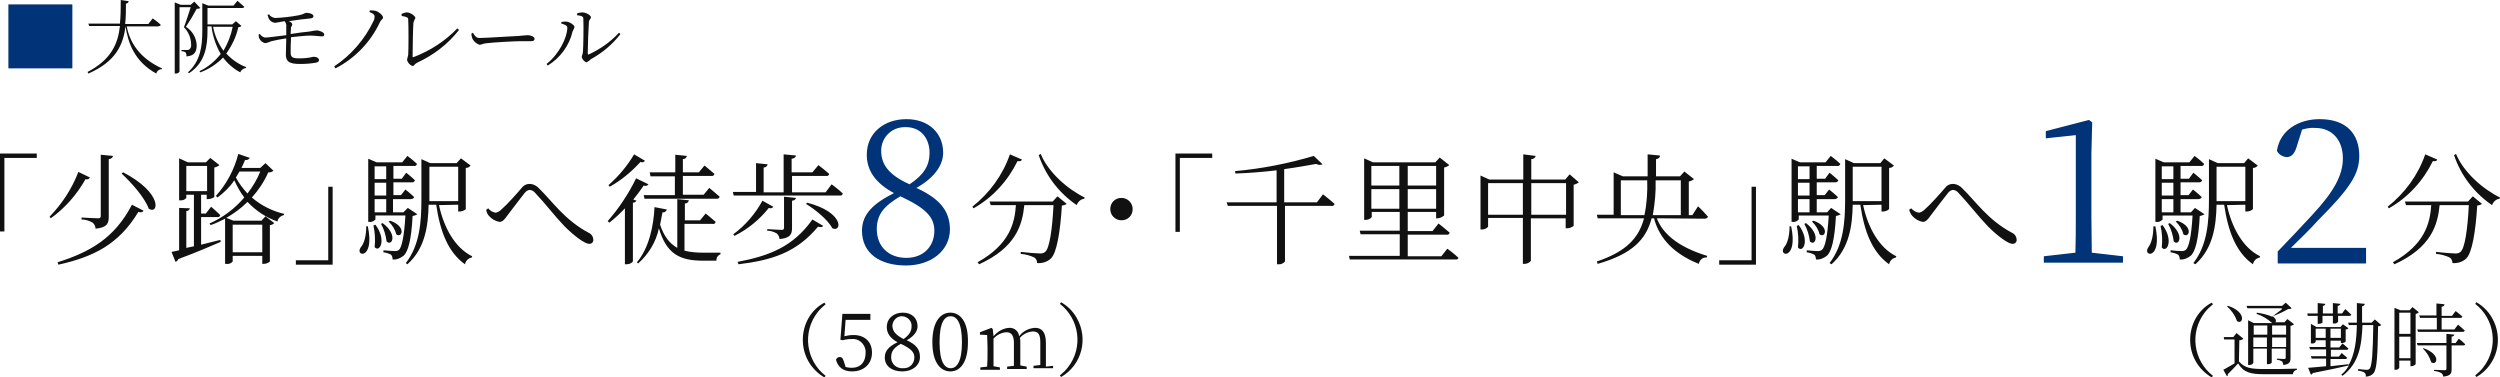
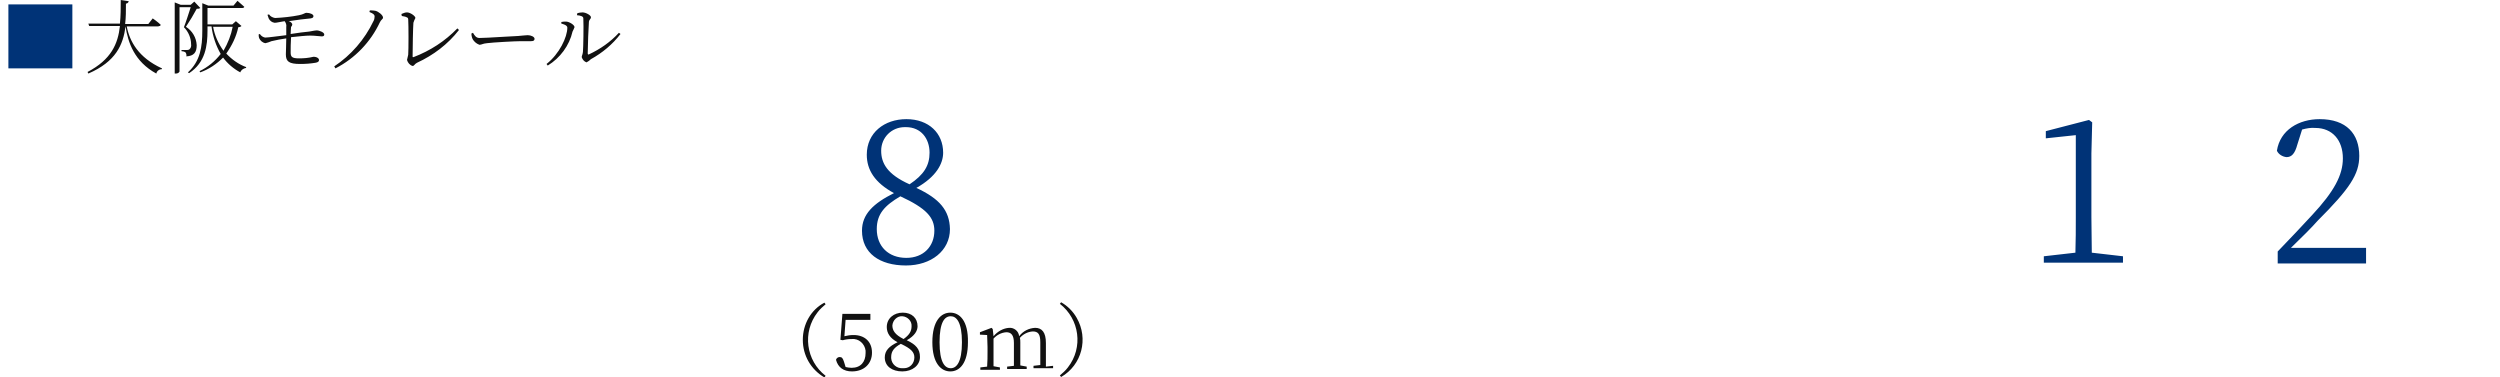
<svg xmlns="http://www.w3.org/2000/svg" enable-background="new 0 0 625.3 94.3" viewBox="0 0 625.3 94.3">
  <g clip-rule="evenodd" fill-rule="evenodd">
    <g fill="#111">
-       <path d="m547.8 85c0 3.9 2 7.4 5.4 9.4l.3-.4c-4.9-3.8-5.9-10.9-2-15.9.6-.8 1.3-1.4 2-2l-.3-.4c-3.4 1.8-5.4 5.4-5.4 9.3zm24-3.6v2.3h-3.5v-2.3zm-3.5 5.4v-2.4h3.5v2.4zm-4.7 0v-2.4h3.4v2.4zm3.5-5.4v2.3h-3.4v-2.3zm3.6-4c-.8.6-1.6 1.2-2.4 1.8-1.2-.5-2.5-.8-3.8-1l-.1.3c1.5.5 2.8 1.3 3.9 2.3h-4.6l-1.4-.7v11.2h.2c.4 0 .8-.1 1.1-.5v-3.6h3.4v3.9h.2c.4 0 .8-.1 1-.4v-3.5h3.5v2.2c0 .3-.1.4-.4.4s-1.8-.1-1.8-.1v.3c.5 0 .9.2 1.3.4.2.3.3.6.3.9 1.6-.2 1.8-.8 1.8-1.8v-8c.3 0 .6-.2.9-.4l-1.7-1.3-.7.8h-2.3c.3-.3.2-.9-.7-1.5 1.4-.5 2.7-1.1 3.9-1.8.3 0 .6 0 .9-.2l-1.5-1.4-.9.8h-8.9l.2.6h8.6zm-13.7-.8c1.1 1 2 2.2 2.5 3.7 1.5 1.1 2.6-2.2-2.2-3.8zm3.1 8.5c.4 0 .7-.1 1-.4l-1.7-1.4-.8 1h-2.4l.1.6h2.6v6c-1 .6-2.1 1.2-2.8 1.6l.9 1.6c.2-.1.3-.3.2-.5.9-.9 1.8-1.8 2.6-2.7 1.4 2.3 3.1 2.7 6.7 2.7h7c0-.5.4-1 1-1.1v-.3c-2.4.1-5.6.1-8 .1-3.5 0-5-.2-6.5-1.9zm19.6-6.1v2h.2c.4 0 .7-.1 1-.3v-1.7h2.6v1.9h.3c.4.1.7-.1 1-.4v-1.5h2.8c.2 0 .5-.1.5-.3-.6-.6-1.5-1.4-1.5-1.4l-.8 1.1h-1.1v-1.9c.3 0 .6-.2.7-.5l-1.9-.2v2.6h-2.5v-1.9c.3 0 .6-.2.6-.5l-1.9-.2v2.6h-2.6l.1.6zm-.5 5.5v-2.3h2.5v2.3zm6.3-2.3v2.3h-2.6v-2.3zm8.5-2.3-.8.8h-2.4c0-1.3 0-2.7 0-4.1.3 0 .6-.2.7-.6l-2-.2v4.9h-2.2l.2.6h2c-.1 3.9-.5 7.3-2.1 10.1v-.3c-1.5.2-3.1.3-4.5.5v-1.8h3.7c.2 0 .4-.1.5-.3-.5-.4-.9-.8-1.4-1.2l-.7.9h-2v-1.7h3.9c.2 0 .4-.1.5-.3-.5-.5-1.5-1.3-1.5-1.3l-.8 1h-2.2v-1.7h2.6v.6h.2c.4 0 .8-.1 1-.4v-3c.3 0 .5-.1.7-.3l-1.4-1-.6.7h-6l-1.4-.8v4.9h.2c.4.1.8-.1 1-.4v-.4h2.5v1.7h-4.1l.2.6h4v1.7h-3.8l.2.6h3.6v1.9c-1.9.2-3.5.3-4.5.4l.7 1.7c.2 0 .4-.2.5-.4 4-.8 6.9-1.4 9-1.9-.5.9-1.1 1.7-1.9 2.3l.3.3c4.1-3.1 4.8-7.5 5-12.7h2.7c-.1 6.7-.3 10.2-.9 10.9-.2.2-.4.3-.7.3-.4 0-1.5-.1-2.2-.2v.4c.6.1 1.1.2 1.6.5.3.3.4.6.3 1 .8 0 1.5-.3 2-.9.8-1 1-4.5 1.1-11.7.3 0 .6-.1.8-.3zm6.1 9.7v-5.4h2.8v5.4zm2.8-11.4v5.3h-2.8v-5.3zm.5-1.4-.7.8h-2.3l-1.5-.6v15.5h.2c.4 0 .8-.1 1-.5v-1.8h2.8v1.4h.2c.4 0 .8-.2 1.1-.5v-12.6c.3 0 .6-.2.8-.4zm12.6 6.2c.2 0 .4-.1.5-.3-.5-.5-1.1-1-1.7-1.5l-.9 1.2h-3.2v-2.9h4.7c.2 0 .5-.1.5-.3-.6-.6-1.7-1.4-1.7-1.4l-.9 1.2h-2.6v-2.3c.4 0 .7-.2.7-.6l-2-.2v3h-4.3l.2.6h4.2v2.9h-4.9l.2.6zm-10 4.2c1 .9 1.7 2.1 2.1 3.4 1.4 1 2.6-1.9-1.9-3.5zm8.2-1.4h-1v-1.6c.3 0 .6-.2.7-.5l-2-.2v2.3h-7.4l.2.6h7.2v5.8c0 .3-.1.4-.5.4s-2.6-.1-2.6-.1v.3c.6 0 1.2.2 1.8.5.3.2.5.6.5.9 1.9-.2 2.1-.8 2.1-1.9v-5.9h2.9c.2 0 .5-.1.5-.3-.5-.5-1.1-1-1.6-1.4zm4.9-9.8c4.9 3.8 5.9 10.9 2 15.9-.6.8-1.3 1.4-2 2l.3.4c5.2-3 6.9-9.6 3.9-14.8-.9-1.6-2.3-3-3.9-3.9z" />
      <path d="m200.8 85c0 3.9 2 7.4 5.4 9.4l.3-.4c-4.9-3.8-5.9-10.9-2-15.9.6-.8 1.3-1.4 2-2l-.3-.4c-3.4 1.8-5.4 5.4-5.4 9.3zm10.7-5h6.2v-1.5h-7l-.5 6.5.6.1c.7-.2 1.4-.3 2.2-.3 1.8-.2 3.3 1.2 3.5 2.9v.6c0 2.2-1.2 3.7-3.5 3.7-.5 0-1-.1-1.5-.2l-.4-1.3c-.3-.9-.5-1.2-1.1-1.2-.4 0-.8.3-.9.7.5 1.9 1.9 2.9 4 2.9 3 0 5-1.9 5-4.7s-1.9-4.4-4.6-4.4c-.8 0-1.5.1-2.3.3zm14.3 12.1c-1.5.1-2.8-1-2.9-2.5 0-.1 0-.2 0-.3 0-1.5.8-2.4 2.4-3.3 2.6 1.2 3.4 2.1 3.4 3.4 0 1.5-1.1 2.7-2.6 2.7-.2 0-.3 0-.3 0zm-2.6-10.7c.1-1.3 1.2-2.4 2.5-2.3s2.4 1.2 2.3 2.5c0 1.3-.6 2.2-2 3.2-2.2-1.1-2.8-2.2-2.8-3.4zm3.6 3.7c2-1.1 2.7-2.4 2.7-3.5 0-2-1.4-3.4-3.7-3.4-2.2 0-4 1.4-4 3.6 0 1.5.8 2.8 2.7 3.8-2.1 1-3.2 2.1-3.2 3.8 0 2.2 1.8 3.5 4.4 3.5 2.5 0 4.4-1.5 4.4-3.6 0-2-1-3.1-3.3-4.2zm8.2.5c0-5.1 1.3-6.5 2.8-6.5 1.4 0 2.8 1.4 2.8 6.5s-1.4 6.5-2.8 6.5c-1.5 0-2.8-1.5-2.8-6.5zm2.7-7.4c-2.3 0-4.5 2-4.5 7.4 0 5.3 2.2 7.3 4.5 7.3s4.4-2 4.4-7.3c.1-5.4-2.1-7.4-4.4-7.4zm23.9 13.5c0-1.1 0-2.6 0-3.7v-2.2c0-2.7-1-3.8-2.7-3.8-1.6.1-3 .8-4 2.1-.1-1.3-1.3-2.2-2.5-2.1-1.5.1-2.9.9-3.9 2.1l-.2-1.8-.3-.3-2.9 1.1v.6l1.8.1c0 .9.1 1.8.1 3v1.2c0 1 0 2.6-.1 3.7l-1.7.2v.6h4.9v-.6l-1.6-.3c0-1.1 0-2.6 0-3.7v-3.2c.8-.9 1.9-1.5 3.2-1.6 1.2 0 1.9.7 1.9 2.7v2 3.7l-1.7.2v.6h4.9v-.6l-1.6-.3c0-1.1 0-2.6 0-3.7v-2.1c0-.4 0-.7-.1-1.1.8-.9 1.9-1.5 3.2-1.6 1.3 0 1.9.6 1.9 2.7v2 3.7l-1.7.2v.6h4.9v-.6zm3.5-15.7c4.9 3.8 5.9 10.9 2 15.9-.6.8-1.3 1.4-2 2l.3.4c5.2-3 6.9-9.6 3.9-14.8-.9-1.6-2.3-3-3.9-3.9z" />
-       <path d="m0 57.9h1.1v-18.4h8.1v-1.1h-9.2zm30.8-14.8-.4.3c2.4 2.2 5.8 6 6.8 8.8 2.5 1.6 3.6-3.9-6.4-9.1zm-11.2-.1c-1.6 4.2-4.1 8-7.2 11.2l.3.4c3.6-2.6 6.5-5.9 8.7-9.8.4.2.9 0 1.1-.4zm5.6-4.3v15.3c0 .5-.2.6-.7.6-.7 0-4.1-.2-4.1-.2v.5c1 0 1.9.3 2.8.8.4.4.7.9.7 1.5 2.9-.3 3.3-1.3 3.3-3v-14.4c.5 0 .9-.3 1.1-.8zm7.8 12.5c-4.4 8.5-10.7 11.9-18.6 14.4l.2.6c8.6-1.9 15.1-5 20-13.2.7.2 1.1.1 1.3-.3zm13.6-9.7h5.2v6.3h-5.2zm3.7 12.8h4c.3.1.7-.1.8-.5-.9-.9-2.3-2.1-2.3-2.1l-1.3 1.7h-1.2v-4.7h1.4v1.1h.3c.6 0 1.1-.2 1.6-.5v-7.4c.5-.1.9-.3 1.3-.6l-2.3-1.8-1.1 1.1h-4.5l-2.2-1v10.5h.3c.6.1 1.2-.2 1.5-.6v-.8h1.9v12.9l-1.9.4v-9.2c.4 0 .8-.3.9-.7l-2.7-.1v10.6c-.8.2-1.4.3-1.9.4l1 2.5c.3-.1.6-.4.7-.7 4.6-1.7 8-3.2 10.6-4.3l-.1-.5c-1.7.4-3.3.8-4.8 1.2zm14.8-11.4c-.8 2-1.9 3.8-3.2 5.5-1.1-1.2-2.1-2.5-2.9-4 .3-.5.6-1 .9-1.5zm.5 13.3v6.9h-7.4v-6.9zm.8-15.4-1.3 1.2h-4.7c.3-.6.6-1.3.9-2 .5.1.9-.1 1.2-.5l-2.9-1c-1 3.9-2.9 7.5-5.6 10.5l.4.4c1.6-1.2 3.1-2.6 4.2-4.3.7 1.5 1.5 3 2.5 4.3-2.4 2.8-5.3 5-8.7 6.5l.3.4c1.2-.4 2.4-1 3.6-1.6v11.3h.3c.6.1 1.2-.1 1.6-.6v-1.4h7.4v2h.3c.6 0 1.2-.2 1.6-.6v-9.1c.4 0 .8-.2 1.1-.5l-2.2-1.7-1 1.1h-7l-1.8-.7c1.9-1.1 3.7-2.4 5.3-4 2.1 2.2 4.6 3.9 7.5 4.9.1-.8.8-1.4 1.6-1.6l.1-.3c-3-.7-5.8-2.1-8.1-4.1 1.7-1.9 3.1-4 4.1-6.3.5.1.9-.1 1.3-.4zm16.8 5.9h-1.1v18.4h-8.1v1.1h9.2zm8.4 9.9c0 2.4-.5 4.3-1.4 5.3-1.5 2.3 3.6 3.2 1.8-5.3zm1.8-.2c.4 1.8.5 3.6.3 5.4 1.2 1.5 3.1-1.7.2-5.6zm1.9-.4c.8 1.4 1.2 2.9 1.4 4.4 1.3 1.3 2.9-1.7-1-4.6zm1.9-.6c.9.9 1.6 1.9 1.9 3.2 1.4 1.1 2.7-1.9-1.5-3.4zm-3.5-5.6h2.9v3.3h-2.9zm2.9-8.2v3.2h-2.9v-3.2zm0 7.3h-2.9v-3.2h2.9zm5.4 3.1-1.1 1.1h-2.6v-3.3h4.5c.3 0 .7-.2.8-.5-.8-.8-2.2-1.9-2.2-1.9l-1.1 1.4h-1.9v-3.2h4.6c.3.1.7-.2.8-.5-.8-.8-2.2-1.9-2.2-1.9l-1.1 1.5h-2.1v-3.2h5.1c.3.1.7-.1.8-.5-.9-.9-2.4-2-2.4-2l-1.3 1.6h-6.4l-2.1-.9v15.8h.3c.6.1 1.1-.2 1.5-.6v-1h7.5c-.3 5.2-.9 7.9-1.6 8.6-.3.2-.6.3-1 .3-.5 0-1.9-.1-2.9-.2v.5c.7.1 1.3.3 1.9.6.3.3.4.8.4 1.2 1 .1 1.9-.3 2.7-.9 1.2-1 2-4.1 2.3-10 .4 0 .8-.2 1.2-.4zm5.4-2.2v-8.1h7.2v8.6h-7.2zm7.2 1.4v1.7h.3c.6 0 1.2-.2 1.6-.6v-10.3c.5 0 .9-.2 1.2-.6l-2.4-1.8-1.1 1.2h-6.6l-2.2-1v10c0 5.7-.4 11.5-3.9 16l.4.3c4.5-4 5.2-9.8 5.3-14.9h1.9c1 6.8 3 11.9 7.2 14.9.2-.9.8-1.5 1.7-1.7l.1-.3c-4.3-2.1-7.1-7.2-8.3-12.8zm7.7 2.8c.7.8 1.6 1.3 2.6 1.5.8 0 1.3-.6 2-1.6 1.1-1.5 3.3-4.3 4.3-5.6.3-.4.7-.7 1.2-.8.6 0 1.1.3 1.5.8 2.4 2.5 4.8 5.7 7.3 8.3 2.5 2.5 5.1 4.4 6.2 4.4.5 0 .9-.3 1-.8 0-.1 0-.1 0-.2 0-.8-.5-1.5-1.2-1.8-6-3.2-9.1-7.9-12.3-11-.6-.7-1.5-1.2-2.5-1.2-.8 0-1.5.4-2 1.1-1.1 1.3-3.6 4.1-5 5.3-.4.4-.9.7-1.4.8-.8-.1-1.4-.5-1.9-1.1l-.5.4c.1.5.3 1.1.7 1.5zm40.4-9.9h6.1v4.7h-7.8l.2.9h18c.3.1.7-.1.8-.5-1-.9-2.6-2.2-2.6-2.2l-1.4 1.7h-5.2v-4.7h7.1c.3.1.7-.1.8-.5-1-.9-2.5-2.1-2.5-2.1l-1.4 1.7h-4v-3.3c.5 0 .9-.3 1-.8l-2.9-.3v4.4h-6.4zm-4.1-5.5c-1.7 2.9-3.9 5.5-6.4 7.7l.3.4c2.9-1.6 5.5-3.8 7.7-6.2.4.2.9.1 1.1-.3zm.5 6c-1.9 3.9-4.3 7.5-7.1 10.7l.4.4c1.4-1.1 2.7-2.3 3.9-3.6v14h.4c.6 0 1.2-.2 1.6-.7v-14.7c.4 0 .7-.2.9-.5l-.8-.3c.9-1.1 1.8-2.3 2.6-3.5.4.2.9.1 1.2-.3zm12.2 11.4h6.9c.4.1.7-.1.8-.5-1-.9-2.5-2.1-2.5-2.1l-1.4 1.7h-3.8v-4.2c.5 0 .9-.3 1-.8l-2.9-.3v12.2c-1.9-1.1-3.3-2.8-4.3-5.8.2-1.1.4-2.1.6-3.1.5.1.9-.2 1.1-.7l-3.1-.6c-.2 4.7-1.4 10.3-4.4 13.8l.3.3c2.6-2.3 4.5-5.4 5.2-8.8 1.9 6.4 5.2 8.1 11 8.1h3.4c-.1-.7.4-1.4 1-1.6v-.4c-1.2 0-3.2 0-4.2 0-1.6 0-3.2-.1-4.8-.5v-6.7zm19.4-5.8c-1.8 3.3-4.3 6.2-7.3 8.4l.3.4c3.4-1.7 6.3-4.1 8.6-7 .4.2.9.1 1.1-.3zm1.2 7.5c.9 0 1.7.3 2.4.7.4.4.6.8.7 1.4 2.7-.3 3.1-1.2 3.1-2.8v-6.8c.5 0 .9-.3 1-.7l-3-.3v7.7c0 .4-.1.6-.6.6-.6 0-3.6-.2-3.6-.2zm-7.2 8.4c8.3-1 14.5-2.9 19.9-9.4.8.2 1.1.1 1.3-.2l-2.7-1.6c-4.9 6.9-10.9 9.1-18.7 10.6zm16.9-15.1c2.3 1.4 5.5 4 6.6 6.1 2.4 1.1 3-4-6.3-6.4zm4.9-2.9h-8.4v-4.1h8.5c.4.1.7-.1.8-.5-1-.9-2.7-2.2-2.7-2.2l-1.5 1.8h-5.2v-3.4c.5 0 1-.3 1.1-.8l-3.1-.3v9.5h-5v-6.2c.5 0 .9-.3 1-.8l-2.9-.3v7.2h-5.8l.2.9h26.5c.4.1.7-.1.8-.5-1-1-2.8-2.3-2.8-2.3zm46.1-9.5c-1.8 5.2-5.1 9.7-9.4 13.1l.3.4c4.8-2.7 8.6-6.9 11-11.8.8.1 1-.1 1.1-.4zm10.7 11.8h-15.8l.3.9h6.3c-.3 4.4-1.5 9.8-9.6 14.3l.4.5c9.2-4.2 10.8-9.8 11.3-14.8h7.3c-.3 6-1 10.9-2.1 11.7-.3.3-.8.4-1.2.4-.8 0-3.4-.2-4.9-.4v.5c1.2.1 2.3.4 3.4.9.5.3.7.9.7 1.4 1.3.1 2.6-.3 3.5-1.2 1.4-1.4 2.3-6.6 2.7-13.2.4 0 .9-.2 1.2-.4l-2.3-1.9zm-3.5-11.6c1.7 5.1 5.1 9.5 9.5 12.5.3-.8 1-1.5 1.9-1.6l.1-.3c-4.3-2.1-9.1-6.3-11-10.9zm23.5 13.5c0-1.5-1.2-2.8-2.8-2.8s-2.8 1.2-2.8 2.8c0 1.5 1.2 2.8 2.8 2.8s2.8-1.2 2.8-2.8zm10.7 5.7h1.1v-18.5h8.1v-1.1h-9.2zm35.4-7.4h-8.2v-8.3c3-.4 5.7-.9 8-1.3.5.3 1.1.3 1.6.1l-2.2-2.1c-6.4 1.9-13 3.2-19.7 3.8l.1.6c3.4-.1 6.9-.4 10.3-.8v8h-12.5l.3.9h12.3v14.6h.3c.6.1 1.3-.2 1.7-.7v-13.9h11.6c.4.1.7-.1.8-.5-1.1-1-2.9-2.4-2.9-2.4zm13.6 1.6v-4.9h7v4.9zm7-10.7v4.9h-7v-4.9zm9.2 0v4.9h-7.1v-4.9zm-7.1 10.7v-4.9h7.1v4.9zm8.4 11.9h-8.4v-5.4h9.7c.3.1.7-.1.8-.5-1-.9-2.8-2.3-2.8-2.3l-1.5 1.9h-6.2v-4.8h7.1v1.6h.3c.6 0 1.2-.3 1.7-.7v-12c.5-.1.9-.3 1.3-.6l-2.4-1.9-1.1 1.2h-15.6l-2.2-1v15.4h.3c.6 0 1.2-.2 1.6-.7v-1.3h7v4.7h-10l.2.9h9.8v5.4h-12.7l.2.9h26.4c.3.1.7-.1.8-.4-1-1-2.8-2.3-2.8-2.3zm22.5-10.4v-7.9h8.7v7.9zm-10.8 0v-7.9h8.7v7.9zm20.4-10.1-1.1 1.3h-8.5v-5.1c.5 0 1-.3 1.1-.8l-3.1-.4v6.3h-8.5l-2.2-1v13.5h.3c.6 0 1.2-.2 1.6-.7v-2.2h8.7v11.5h.4c.6 0 1.3-.3 1.6-.8v-10.6h8.7v2.5h.3c.6 0 1.2-.2 1.7-.6v-10.3c.5-.1.9-.3 1.3-.6zm27.8 1.5v8.7h-7c.5-2.9.8-5.8.7-8.7zm-15 8.7v-8.7h6.6c.1 2.9-.1 5.9-.7 8.7zm21 .9c.3 0 .7-.2.8-.5-.8-.9-1.6-1.8-2.5-2.6l-1.4 2.2h-.9v-8.4c.5-.1.9-.3 1.3-.6l-2.4-1.9-1.1 1.2h-6v-4.3c.5 0 1-.4 1-.9l-3.1-.3v5.5h-6.2l-2.3-1v10.6h-4.2l.2.9h11.6c-1.3 4.9-4.4 8.3-11.8 10.8l.2.6c8.7-2.5 12.1-6.1 13.5-11.4h.6c1 3.8 3.7 8.4 11.2 11.4.2-1 1-1.7 2-1.6l.1-.4c-7.9-2.4-11.3-6-12.6-9.4zm12.8-8h-1.1v18.4h-8.1v1.1h9.2zm8.4 9.9c0 2.4-.5 4.3-1.4 5.3-1.5 2.3 3.6 3.2 1.8-5.3zm1.8-.1c.4 1.8.5 3.6.3 5.4 1.2 1.5 3.1-1.7.2-5.6zm1.9-.5c.8 1.4 1.2 2.9 1.4 4.4 1.3 1.3 2.8-1.7-1-4.6zm1.9-.6c.9.9 1.6 1.9 1.9 3.2 1.4 1.1 2.7-1.9-1.5-3.4zm-3.5-5.6h2.9v3.3h-2.9zm2.9-8.2v3.2h-2.9v-3.2zm0 7.3h-2.9v-3.2h2.9zm5.4 3.1-1 1.1h-2.6v-3.3h4.5c.3 0 .7-.2.8-.5-.8-.8-2.2-1.9-2.2-1.9l-1.1 1.4h-2v-3.2h4.6c.3.1.7-.2.8-.5-.8-.8-2.2-1.9-2.2-1.9l-1.1 1.5h-2.1v-3.2h5.1c.3.1.7-.1.8-.5-.9-.9-2.4-2-2.4-2l-1.3 1.6h-6.4l-2.1-.9v15.8h.3c.6.1 1.1-.2 1.5-.6v-1h7.5c-.3 5.2-.9 7.9-1.7 8.6-.3.2-.6.3-1 .3-.5 0-2-.1-2.8-.2v.5c.7.1 1.3.3 1.9.6.3.3.4.8.4 1.2 1 .1 1.9-.3 2.7-.9 1.2-1 2-4.1 2.3-10 .4 0 .8-.2 1.2-.4zm5.4-2.2v-8.1h7.2v8.6h-7.2zm7.2 1.4v1.7h.3c.6 0 1.2-.2 1.6-.6v-10.3c.5 0 .9-.2 1.2-.6l-2.4-1.8-1 1.2h-6.6l-2.2-1v10c0 5.7-.4 11.5-3.9 16l.5.3c4.5-4 5.2-9.8 5.3-14.9h1.9c1 6.8 3 11.9 7.2 14.9.2-.9.8-1.5 1.7-1.7l.1-.3c-4.3-2.1-7.1-7.2-8.3-12.8zm7.7 2.8c.7.8 1.6 1.3 2.6 1.5.8 0 1.3-.6 2-1.6 1.1-1.5 3.3-4.3 4.3-5.6.3-.4.7-.7 1.2-.8.6 0 1.1.3 1.5.8 2.4 2.5 4.8 5.7 7.3 8.3 2.5 2.5 5.1 4.4 6.2 4.4.5 0 .9-.3 1-.8 0-.1 0-.1 0-.2 0-.8-.5-1.5-1.2-1.8-6-3.2-9.1-7.9-12.3-11-.6-.7-1.5-1.2-2.5-1.2-.8 0-1.5.4-2 1.1-1.1 1.3-3.6 4.1-5 5.3-.4.4-.9.7-1.4.8-.8-.1-1.4-.5-2-1.1l-.5.4c.2.5.4 1.1.8 1.5zm60.3 2.6c0 2.4-.5 4.3-1.3 5.3-1.5 2.3 3.6 3.2 1.8-5.3zm1.8-.1c.4 1.8.5 3.6.3 5.4 1.2 1.5 3.1-1.7.2-5.6zm1.9-.5c.8 1.4 1.2 2.9 1.4 4.4 1.3 1.3 2.8-1.7-1-4.6zm1.9-.6c.9.9 1.6 1.9 1.9 3.2 1.4 1.1 2.7-1.9-1.5-3.4zm-3.5-5.6h2.9v3.3h-2.9zm2.9-8.2v3.2h-2.9v-3.2zm0 7.3h-2.9v-3.2h2.9zm5.4 3.1-1 1.1h-2.6v-3.3h4.5c.3 0 .7-.2.8-.5-.8-.8-2.2-1.9-2.2-1.9l-1.1 1.4h-2v-3.2h4.6c.3.1.7-.2.8-.5-.8-.8-2.2-1.9-2.2-1.9l-1.1 1.5h-2.1v-3.2h5.1c.3.1.7-.1.8-.5-.9-.9-2.4-2-2.4-2l-1.3 1.6h-6.4l-2.1-.9v15.8h.3c.6.1 1.1-.2 1.5-.6v-1h7.5c-.3 5.2-.9 7.9-1.7 8.6-.3.2-.6.3-1 .3-.5 0-2-.1-2.8-.2v.5c.7.1 1.3.3 1.9.6.3.3.4.8.4 1.2 1 .1 1.9-.3 2.7-.9 1.2-1 2-4.1 2.3-10 .4 0 .8-.2 1.2-.4zm5.4-2.2v-8.1h7.2v8.6h-7.2zm7.2 1.4v1.7h.3c.6 0 1.2-.2 1.6-.6v-10.3c.5 0 .9-.2 1.2-.6l-2.4-1.8-1 1.2h-6.6l-2.2-1v10c0 5.7-.4 11.5-3.9 16l.5.3c4.5-4 5.2-9.8 5.3-14.9h1.9c1 6.8 3 11.9 7.2 14.9.2-.9.8-1.5 1.7-1.7l.1-.3c-4.3-2.1-7.1-7.2-8.3-12.8zm45-12.6c-1.8 5.2-5.1 9.7-9.4 13.1l.3.4c4.8-2.7 8.6-6.9 11-11.8.8.1 1-.1 1.1-.4zm10.7 11.8h-15.8l.3.9h6.3c-.3 4.4-1.5 9.8-9.6 14.3l.4.5c9.2-4.2 10.8-9.8 11.3-14.8h7.3c-.3 6-1 10.9-2.1 11.7-.3.3-.8.4-1.2.4-.8 0-3.4-.2-4.9-.4v.5c1.2.1 2.3.4 3.4.9.5.3.7.9.7 1.4 1.3.1 2.6-.3 3.5-1.2 1.4-1.4 2.3-6.6 2.7-13.2.4 0 .9-.2 1.2-.4l-2.3-1.9zm-3.5-11.6c1.7 5.1 5.1 9.5 9.5 12.5.3-.8 1-1.5 1.9-1.6l.1-.3c-4.3-2.1-9.1-6.3-11-10.9z" />
    </g>
    <path d="m2.1 1.1h16v16h-16z" fill="#037" />
    <path d="m39.7 6.5c.2.1.5-.1.5-.3-.7-.7-2-1.6-2-1.6l-1.1 1.4h-5.8c.2-1.6.2-3.3.2-5.1.3 0 .6-.2.7-.6l-2-.3c0 2 0 4-.2 5.9h-7.9l.2.6h7.7c-.5 4.5-2.2 8.4-8.1 11.5l.2.4c6.9-3 8.7-7.2 9.3-11.8.6 4 2.2 8.8 7.7 11.8.1-.6.7-1.1 1.4-1.1v-.2c-5.9-2.7-8.1-6.8-8.8-10.5h8zm8.9-6.1-.9.8h-2.5l-1.5-.6v17.8h.2c.4 0 .8-.1 1-.5v-16.1h2.8c-.5 1.5-1.2 3.8-1.7 5 1.1 1.1 1.8 2.7 1.8 4.3.1.5-.1 1-.5 1.3-.2.1-.4.1-.5.1h-1.4v.3c.3 0 .7.1 1 .3.2.3.3.7.2 1 1.9-.1 2.6-1 2.6-2.8-.1-1.9-1.1-3.6-2.7-4.6 1-1.5 1.9-3 2.7-4.5.3 0 .6 0 .9-.2zm9.6 6.3c-.4 2.1-1.2 4.1-2.3 6-1.3-1.8-2.2-3.8-2.6-6zm.8-1.4-.9.8h-6.2v-4.1h8.7c.2 0 .5-.1.5-.3-.7-.6-1.7-1.5-1.7-1.5l-1 1.2h-6.3l-1.5-.6v6.9c0 4-.5 7.6-3.6 10.4l.3.2c4.1-2.7 4.6-6.9 4.6-10.7v-1h1c.3 2.4 1.1 4.8 2.3 6.9-1.4 1.8-3.2 3.3-5.3 4.3l.2.3c2.2-.8 4.1-2.1 5.7-3.7 1.1 1.5 2.6 2.8 4.3 3.7.2-.6.8-1 1.4-1.1l.1-.2c-1.9-.7-3.6-1.9-5-3.4 1.4-2 2.5-4.2 3-6.6.3 0 .6-.1.8-.3zm7.9-1.6c.1.3.2.6.3.9.3.6.8 1 1.5 1.1.5 0 1.2-.2 1.9-.3l.6-.1c.3.4.5.9.4 1.5v2c-1.8.2-4.5.6-5.3.6-.5-.1-1-.4-1.3-.9l-.3.1c0 .3 0 .6.1.9.3.7.9 1.2 1.6 1.3.5-.1 1-.3 1.5-.5 1.2-.3 2.4-.5 3.7-.7 0 1.6-.1 3.3-.1 4 0 1.8.8 2.4 3.6 2.4 1.3 0 2.6-.1 3.8-.3.6-.1.9-.3.9-.7 0-.3-.4-.8-1.4-.8-1.2.3-2.4.4-3.6.4-1.8 0-2.1-.4-2.1-1.5 0-.9 0-2.4.1-3.8 1.9-.2 3.7-.4 4.8-.4 1.2 0 2.3.2 2.9.2.3 0 .6-.1.6-.4v-.1c0-.5-1.2-1-1.9-1-.4 0-.7.1-1.9.3-1 .1-2.8.3-4.6.6 0-.7.1-1.4.1-1.8.2-.1.3-.4.3-.7-.2-.4-.5-.6-.9-.7 1.8-.3 4.3-.6 5.5-.7.6-.1.7-.3.7-.6 0-.4-.8-.8-1.8-.8-.3 0-.7.4-1.8.6-2 .4-4 .6-6 .7-.6-.1-1.2-.4-1.5-.9zm26.8.4c0 .4-.1.9-.3 1.2-2.2 4.6-5.6 8.5-9.8 11.3l.3.5c4.9-2.5 8.8-6.6 11.1-11.5.3-.7.8-.8.8-1.2 0-.6-1.1-1.5-1.9-1.7-.4-.1-.9-.1-1.4-.1l-.1.4c1 .4 1.3.7 1.3 1.1zm6.8-.1c1.4.2 1.6.5 1.6.8.1 1.5.1 7.7 0 8.9-.1.4-.2.9-.3 1.3.2.7.7 1.3 1.4 1.5.4 0 .5-.5 1.1-.8 4.1-1.9 7.7-4.6 10.5-8.2l-.4-.4c-3.1 3.2-6.8 5.6-11 7.2-.2 0-.2 0-.2-.2 0-1.8.1-7.3.2-8.4.1-.4.3-.8.5-1.2 0-.5-1.3-1.4-2.1-1.4-.5 0-.9.2-1.4.4zm17.4 4.4c0 .4.1.8.2 1.1.3.8 1 1.4 1.8 1.7.6 0 .8-.3 1.9-.4 1.5-.2 7.1-.5 8.4-.5h2.6c.7 0 .9-.2.9-.6 0-.5-.9-.9-1.7-.9-.5 0-1.1.1-2.4.2-.9 0-7.9.5-9.7.5-.8 0-1.2-.6-1.6-1.3zm26.4-4.6c1 .1 1.6.3 1.6.8.1 1.9 0 7.3-.1 8.4-.1.8-.3.9-.3 1.3.2.6.6 1.1 1.2 1.3.4-.2.8-.5 1.1-.8 2.9-1.6 5.4-3.7 7.4-6.3l-.4-.3c-2.1 2.3-4.7 4.1-7.5 5.4-.2.1-.3 0-.3-.3 0-1.5.2-6.9.3-7.9.1-.6.5-.6.5-1.1s-1.3-1.2-2.1-1.2c-.5 0-.9.1-1.3.2zm-2.4 3.1c0 2.4-2 6.6-5.2 9.1l.3.4c3.1-1.9 5.4-5 6.2-8.5.2-.3.3-.7.5-1.1 0-.6-1.4-1.4-2.1-1.4-.4 0-.8 0-1.2.1v.4c.4.1 1.5.4 1.5 1z" fill="#111" />
    <path d="m226.7 64.5c-4.5 0-7.4-2.9-7.4-7.2 0-3.8 2-5.9 5.9-8.2 6.5 3 8.5 5.3 8.5 8.6 0 3.9-2.7 6.8-7 6.8zm-6.3-26.8c0-3.3 2.6-5.9 5.9-5.9h.3c3.8 0 5.9 2.9 5.9 6.4 0 3.2-1.4 5.5-5 7.9-5.6-2.5-7.1-5.3-7.1-8.4zm8.8 9.3c5-2.8 6.7-6.1 6.7-8.8 0-4.9-3.6-8.4-9.2-8.4-5.5 0-9.9 3.4-9.9 8.9 0 3.8 2 7 6.8 9.6-5.2 2.6-8 5.3-8 9.4 0 5.6 4.4 8.7 11 8.7 6.3 0 11-3.7 11-9.1-.1-4.7-2.6-7.6-8.4-10.3zm294 16.2c0-3-.1-5.9-.1-8.9v-15.9l.2-7.8-.8-.6-10.8 2.8v1.8l7.5-.8v20.5c0 2.9 0 5.9-.1 8.9l-7.9.9v1.6h19.8v-1.6zm49.8-1.2c2.8-2.7 5.3-5.2 6.7-6.8 8-8 10.4-11.6 10.4-16.2 0-5.5-3.2-9.2-9.9-9.2-5.2 0-9.9 2.7-10.7 7.9.4.9 1.4 1.5 2.4 1.6 1.3 0 2.1-.9 2.7-3.1l1.2-3.8c1.1-.3 2.2-.5 3.3-.4 4.3 0 6.9 3.1 6.9 7.6 0 4.2-2.2 8.3-7.7 14.2-2.4 2.6-5.5 5.9-8.6 9.1v3h22.1v-3.9z" fill="#037" />
  </g>
</svg>